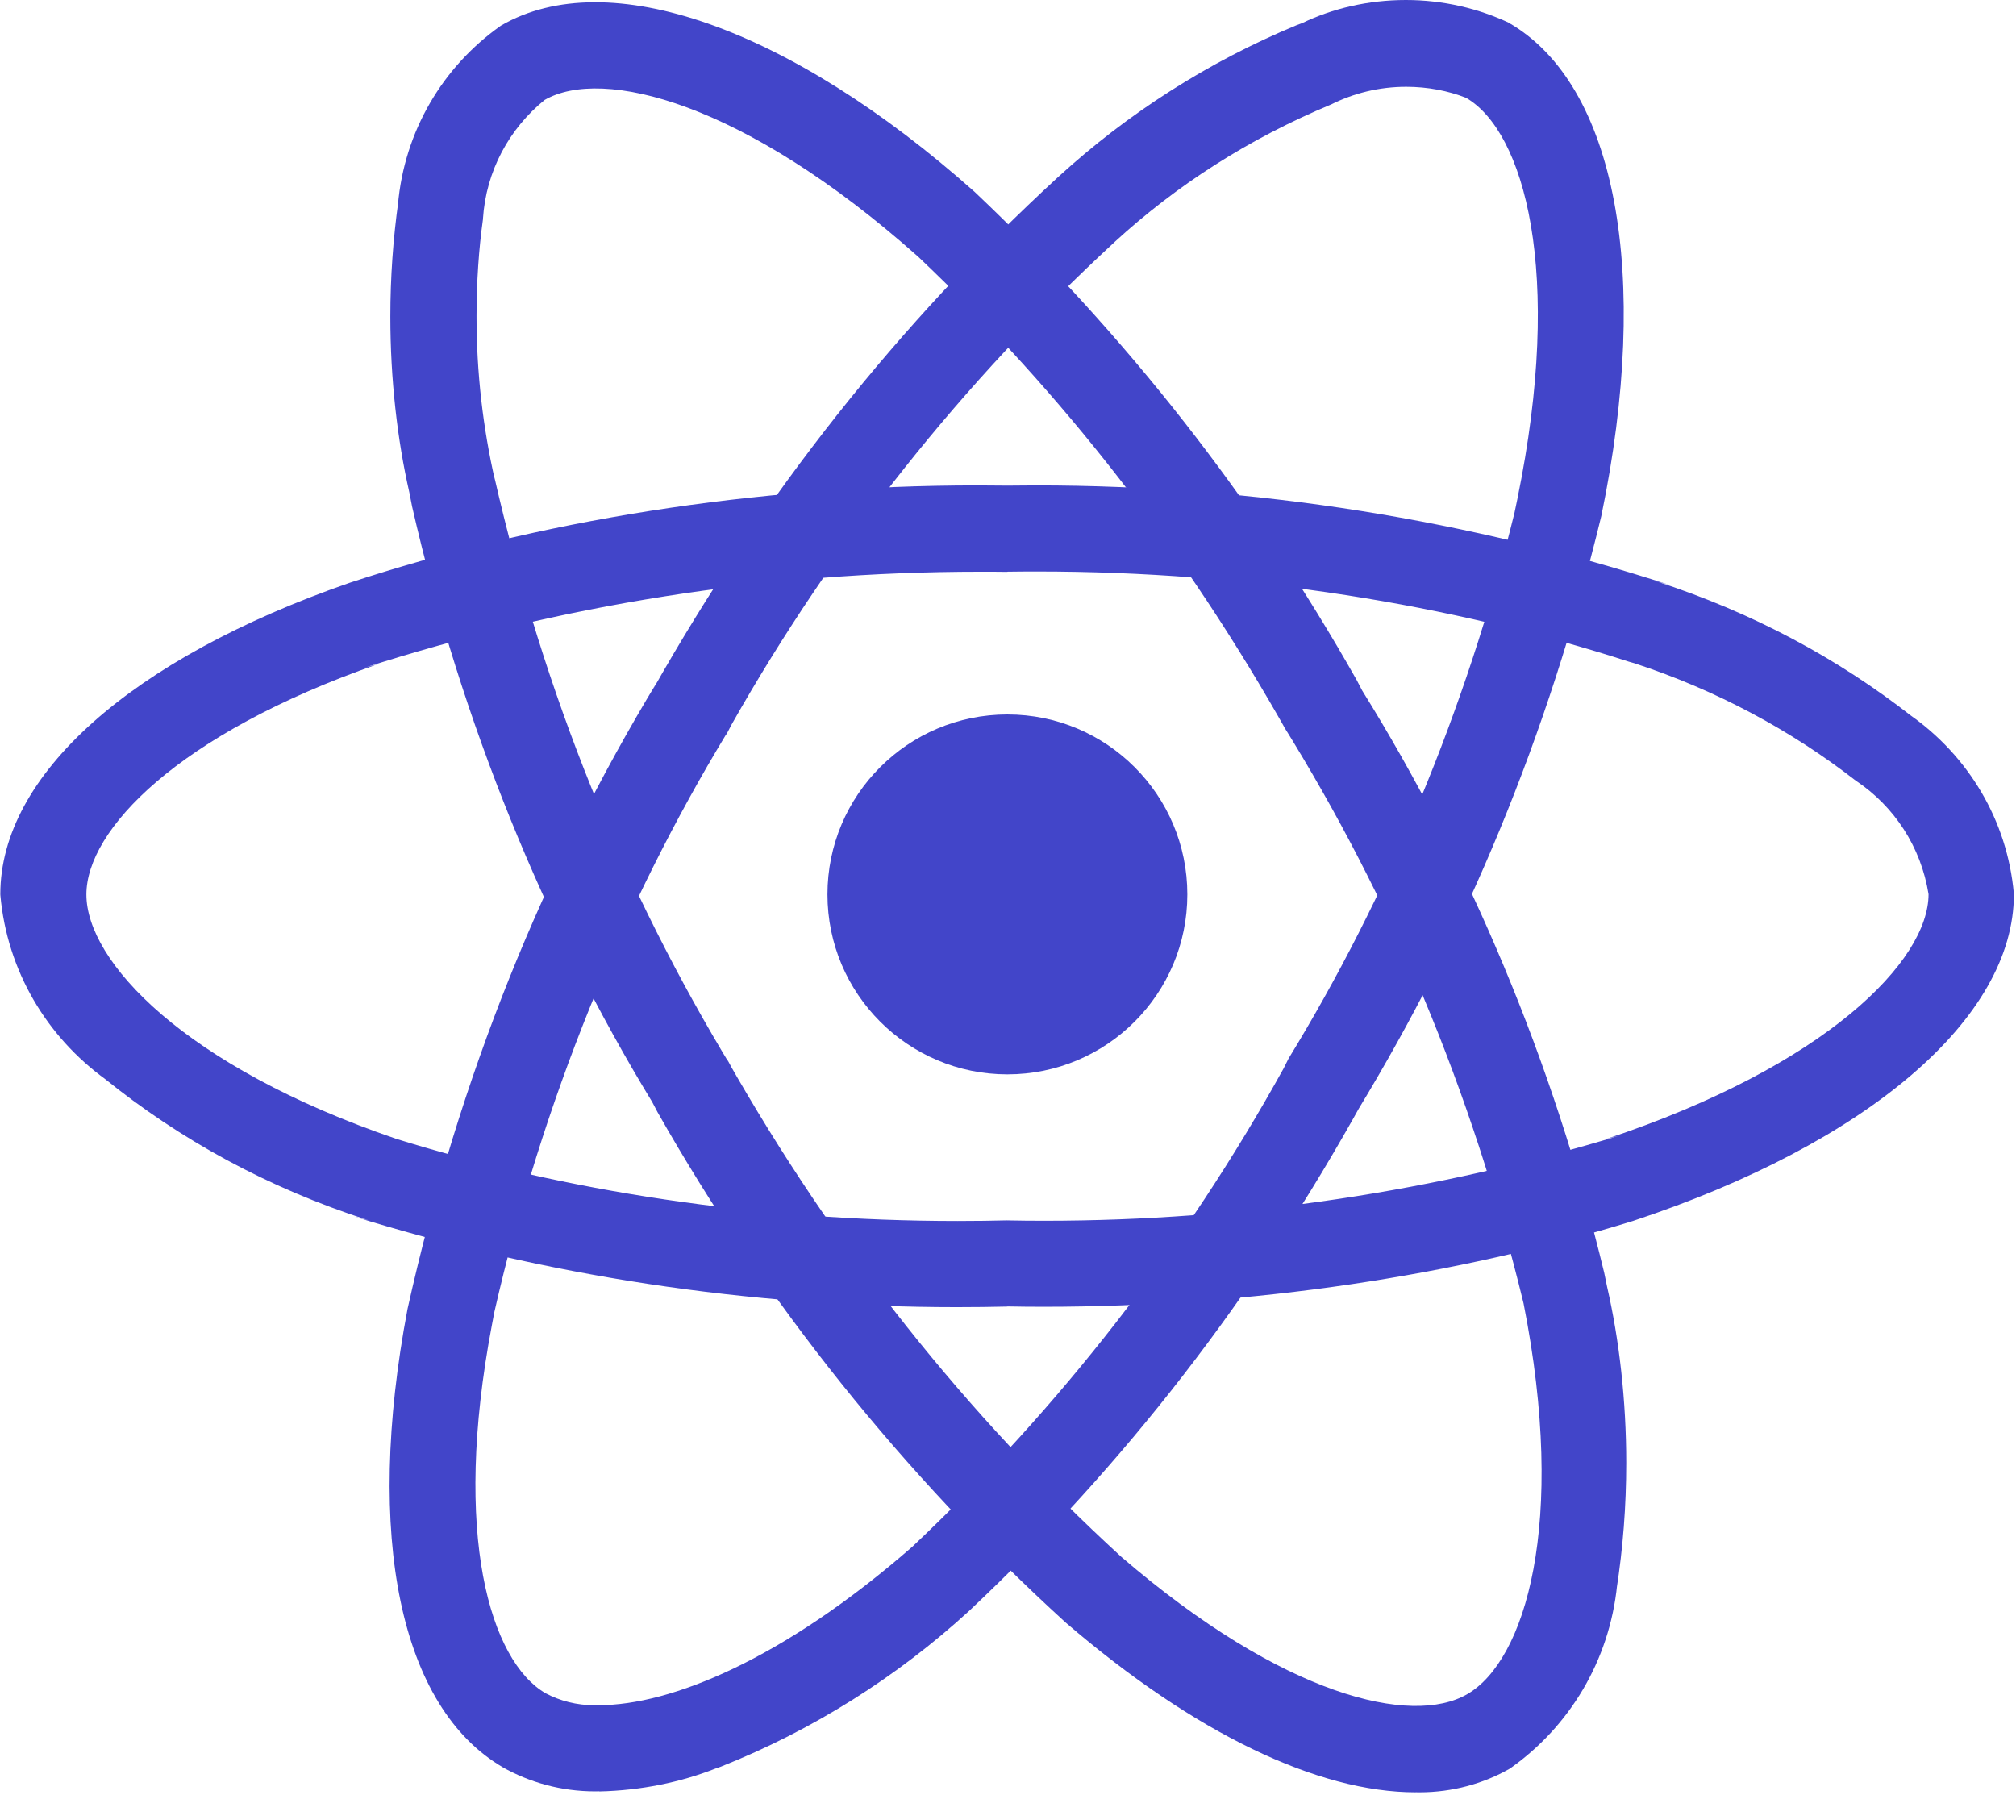
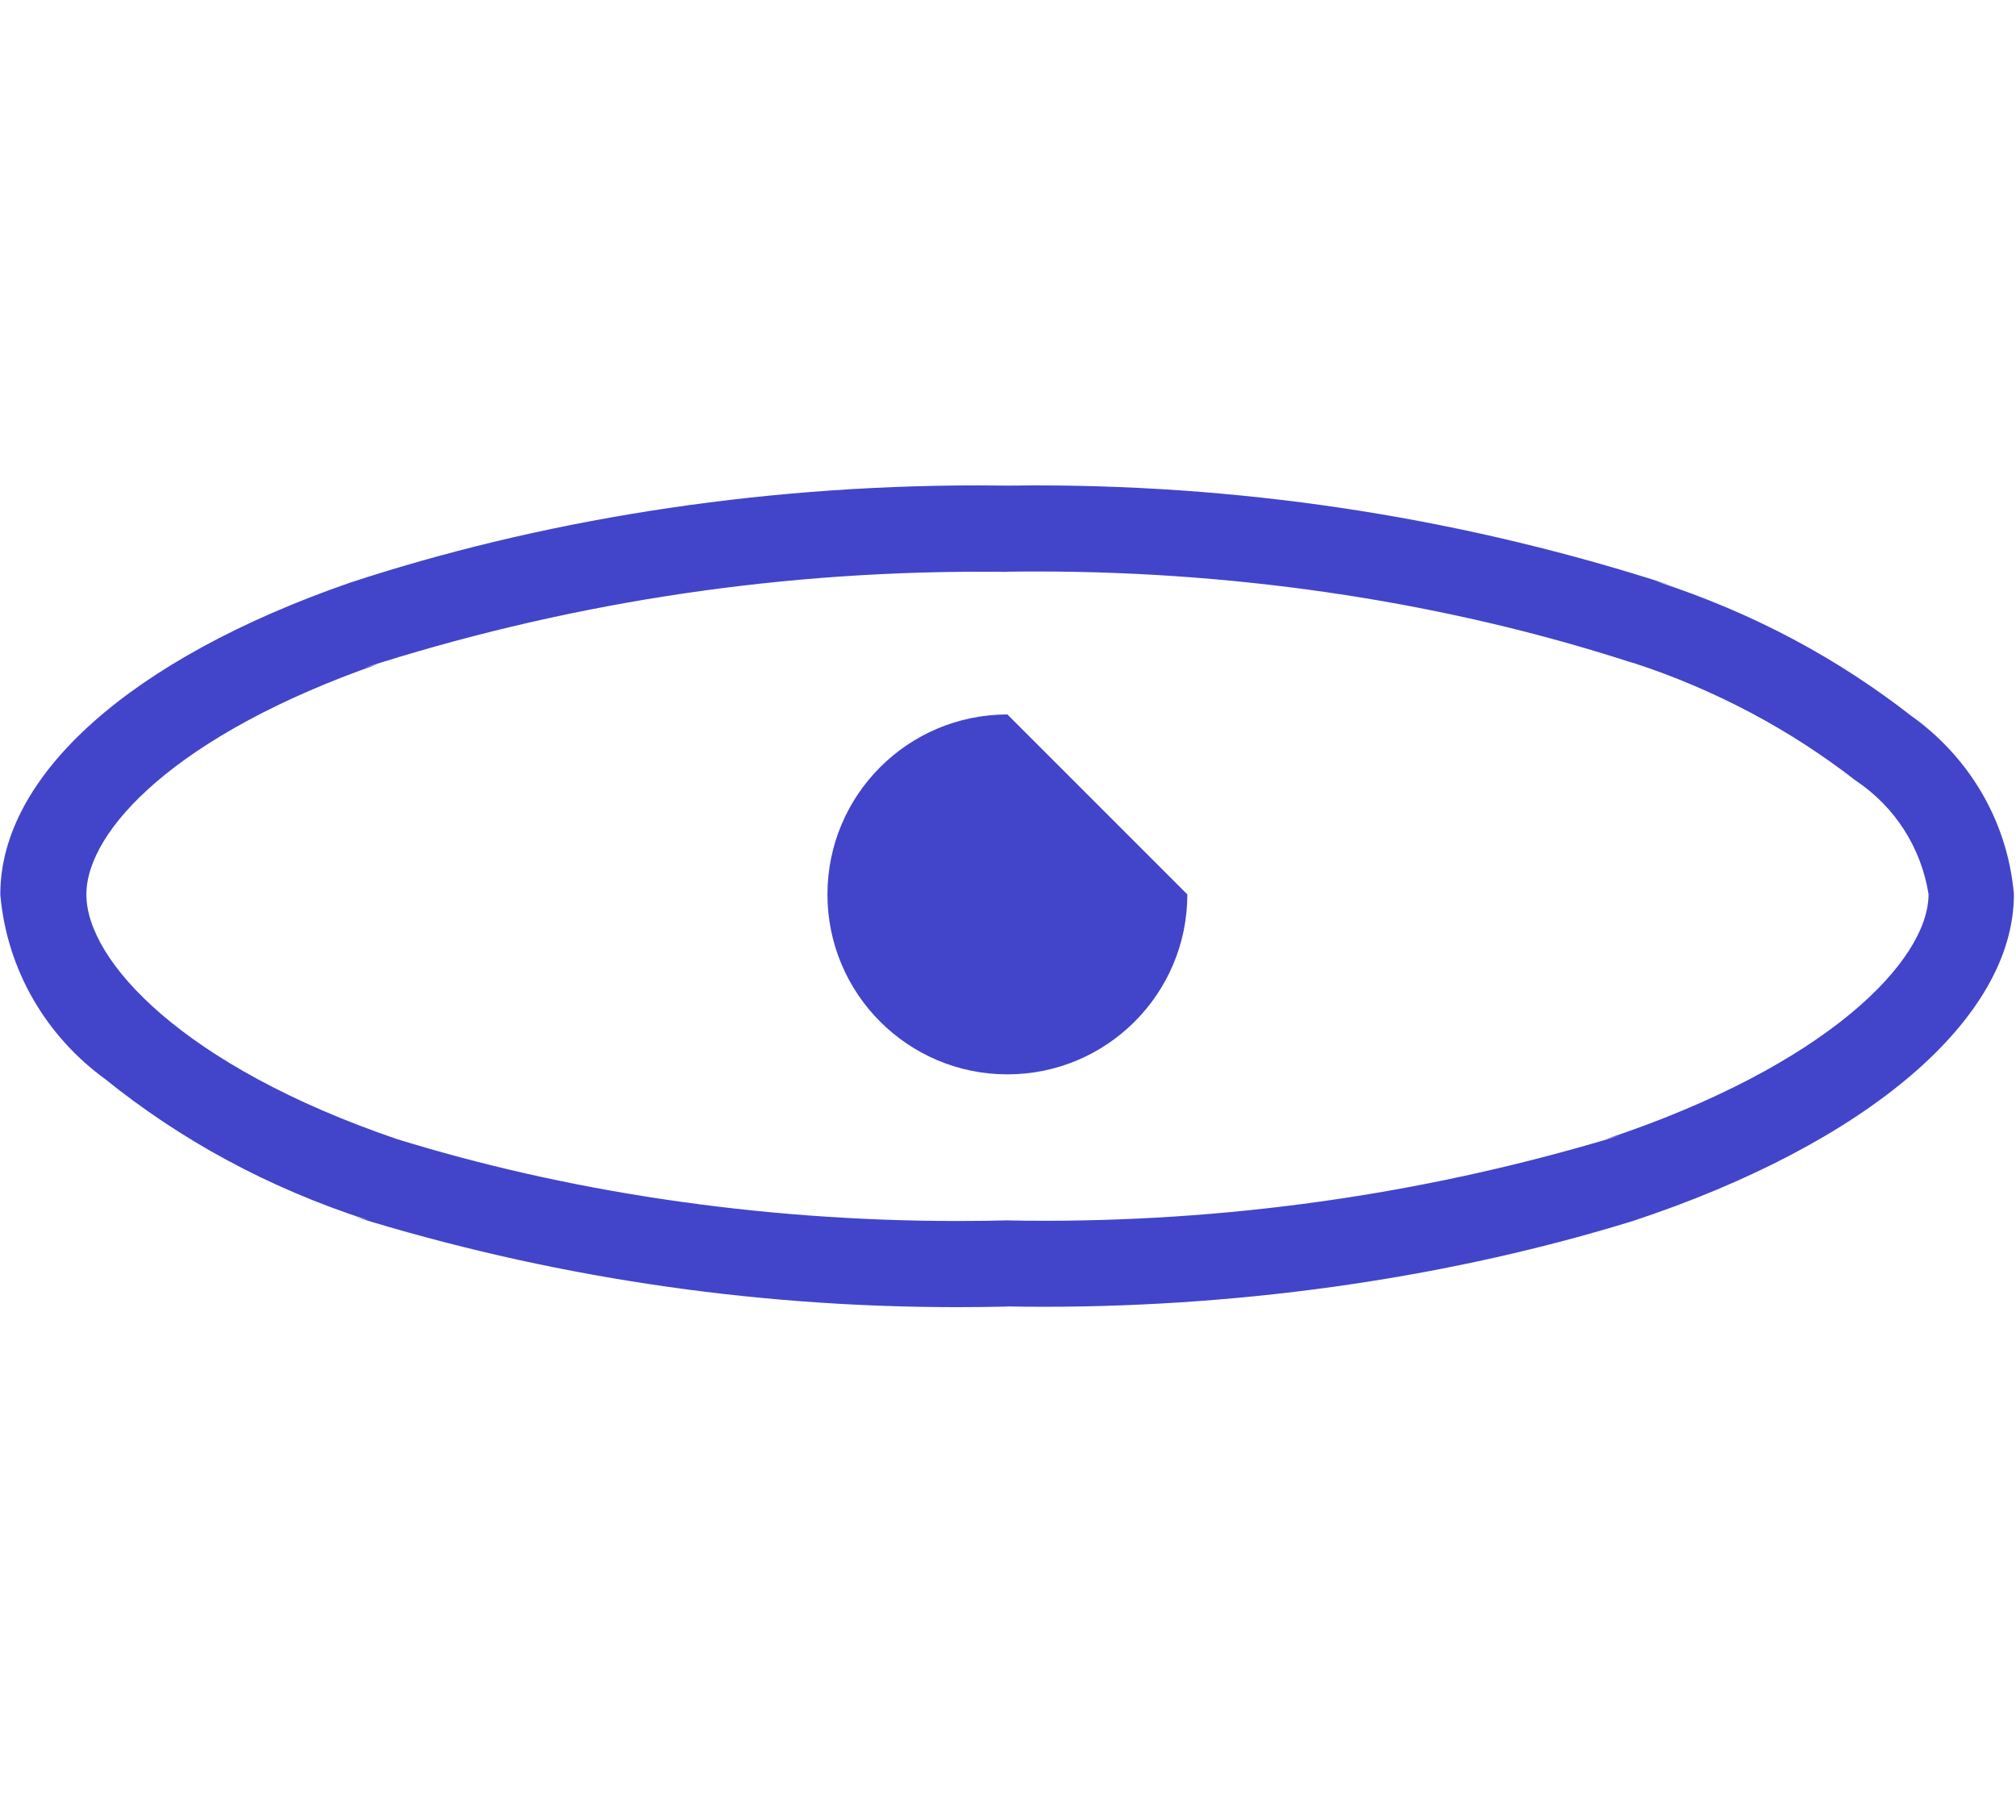
<svg xmlns="http://www.w3.org/2000/svg" width="72" height="65" viewBox="0 0 72 65" fill="none">
-   <path d="M42.405 31.944C42.405 35.493 39.528 38.371 35.979 38.371C32.429 38.371 29.552 35.493 29.552 31.944C29.552 28.395 32.429 25.517 35.979 25.517C39.528 25.517 42.405 28.395 42.405 31.944Z" fill="#4245C9" />
+   <path d="M42.405 31.944C42.405 35.493 39.528 38.371 35.979 38.371C32.429 38.371 29.552 35.493 29.552 31.944C29.552 28.395 32.429 25.517 35.979 25.517Z" fill="#4245C9" />
  <path d="M35.976 46.664C35.44 46.677 34.808 46.685 34.173 46.685C26.677 46.685 19.448 45.552 12.645 43.448L13.16 43.584C9.557 42.421 6.435 40.706 3.717 38.509L3.773 38.552C1.669 37.029 0.253 34.672 0.013 31.973L0.011 31.939C0.011 27.688 4.669 23.528 12.493 20.813C19.192 18.608 26.901 17.336 34.907 17.336C35.277 17.336 35.648 17.339 36.019 17.344H35.963C36.272 17.339 36.635 17.336 37 17.336C44.907 17.336 52.52 18.587 59.656 20.901L59.136 20.755C62.616 21.885 65.637 23.517 68.291 25.592L68.227 25.544C70.293 27 71.688 29.288 71.923 31.909L71.925 31.944C71.925 36.36 66.715 40.829 58.317 43.608C52.016 45.552 44.771 46.672 37.264 46.672C36.811 46.672 36.36 46.667 35.91 46.658H35.976V46.664ZM35.976 20.424C35.694 20.419 35.358 20.419 35.022 20.419C27.339 20.419 19.939 21.624 12.997 23.856L13.507 23.715C6.312 26.224 3.085 29.656 3.085 31.947C3.085 34.328 6.555 38.08 14.16 40.677C20.157 42.536 27.051 43.608 34.195 43.608C34.821 43.608 35.445 43.6 36.067 43.584L35.976 43.587C36.365 43.595 36.824 43.6 37.283 43.6C44.44 43.6 51.347 42.533 57.856 40.552L57.357 40.682C65.251 38.059 68.877 34.307 68.877 31.936C68.605 30.235 67.645 28.8 66.301 27.896L66.28 27.883C63.971 26.085 61.278 24.637 58.36 23.685L58.173 23.632C51.859 21.589 44.592 20.411 37.053 20.411C36.675 20.411 36.299 20.413 35.923 20.419H35.979L35.976 20.424Z" fill="#4245C9" />
-   <path d="M21.395 63.976C21.352 63.976 21.301 63.979 21.253 63.979C20.045 63.979 18.912 63.661 17.933 63.107L17.968 63.125C14.293 60.992 13.013 54.88 14.555 46.749C16.413 38.408 19.427 31.032 23.472 24.349L23.288 24.68C27.285 17.6 32.115 11.544 37.755 6.355L37.808 6.307C40.269 4.056 43.149 2.208 46.307 0.899L46.501 0.827C47.587 0.304 48.861 0 50.208 0C51.544 0 52.811 0.301 53.941 0.837L53.888 0.816C57.715 3.019 58.984 9.776 57.189 18.432C55.269 26.344 52.341 33.312 48.491 39.656L48.677 39.328C44.805 46.341 40.12 52.347 34.635 57.512L34.597 57.547C32.043 59.885 29.043 61.787 25.741 63.099L25.544 63.168C24.317 63.651 22.899 63.947 21.413 63.981H21.397L21.395 63.976ZM24.608 25.451L25.939 26.219C22.256 32.299 19.365 39.355 17.656 46.859L17.565 47.339C16.144 54.829 17.515 59.333 19.485 60.475C19.995 60.747 20.597 60.904 21.237 60.904C21.291 60.904 21.347 60.904 21.4 60.901H21.392C23.939 60.901 27.947 59.288 32.581 55.243C37.851 50.264 42.325 44.515 45.84 38.165L46.021 37.805C49.536 32.056 52.344 25.397 54.088 18.32L54.189 17.835C55.867 9.68 54.419 4.688 52.36 3.493C51.725 3.243 50.989 3.099 50.221 3.099C49.251 3.099 48.333 3.331 47.523 3.739L47.557 3.723C44.576 4.963 42.016 6.619 39.805 8.645L39.824 8.629C34.381 13.645 29.765 19.448 26.128 25.877L25.944 26.229L24.608 25.451Z" fill="#4245C9" />
-   <path d="M50.56 64.013C47.077 64.013 42.667 61.915 38.053 57.944C32.253 52.656 27.341 46.525 23.483 39.72L23.291 39.355C19.477 33.091 16.488 25.821 14.717 18.088L14.621 17.595C14.189 15.704 13.941 13.536 13.941 11.309C13.941 9.904 14.04 8.525 14.229 7.173L14.211 7.328C14.437 4.667 15.832 2.373 17.869 0.931L17.896 0.912C21.709 -1.301 28.203 0.976 34.808 6.853C40.2 11.957 44.803 17.821 48.456 24.293L48.648 24.661C52.456 30.787 55.467 37.891 57.293 45.456L57.395 45.952C57.829 47.843 58.08 50.016 58.08 52.245C58.08 53.784 57.963 55.293 57.733 56.768L57.755 56.603C57.48 59.328 56.037 61.672 53.944 63.152L53.915 63.171C52.987 63.701 51.877 64.013 50.696 64.013C50.648 64.013 50.6 64.013 50.552 64.011H50.56V64.013ZM25.952 37.819C29.84 44.675 34.531 50.541 40.008 55.568L40.061 55.616C45.837 60.584 50.419 61.659 52.403 60.507C54.464 59.317 55.973 54.437 54.413 46.552C52.541 38.845 49.648 32.061 45.829 25.909L46.003 26.208C42.325 19.659 37.931 14.043 32.808 9.184L32.776 9.155C26.552 3.624 21.509 2.381 19.448 3.571C18.187 4.597 17.357 6.109 17.248 7.819V7.837C17.101 8.877 17.019 10.077 17.019 11.299C17.019 13.317 17.248 15.28 17.68 17.168L17.645 16.992C19.44 24.864 22.304 31.816 26.131 38.123L25.955 37.811L25.952 37.819Z" fill="#4245C9" />
</svg>